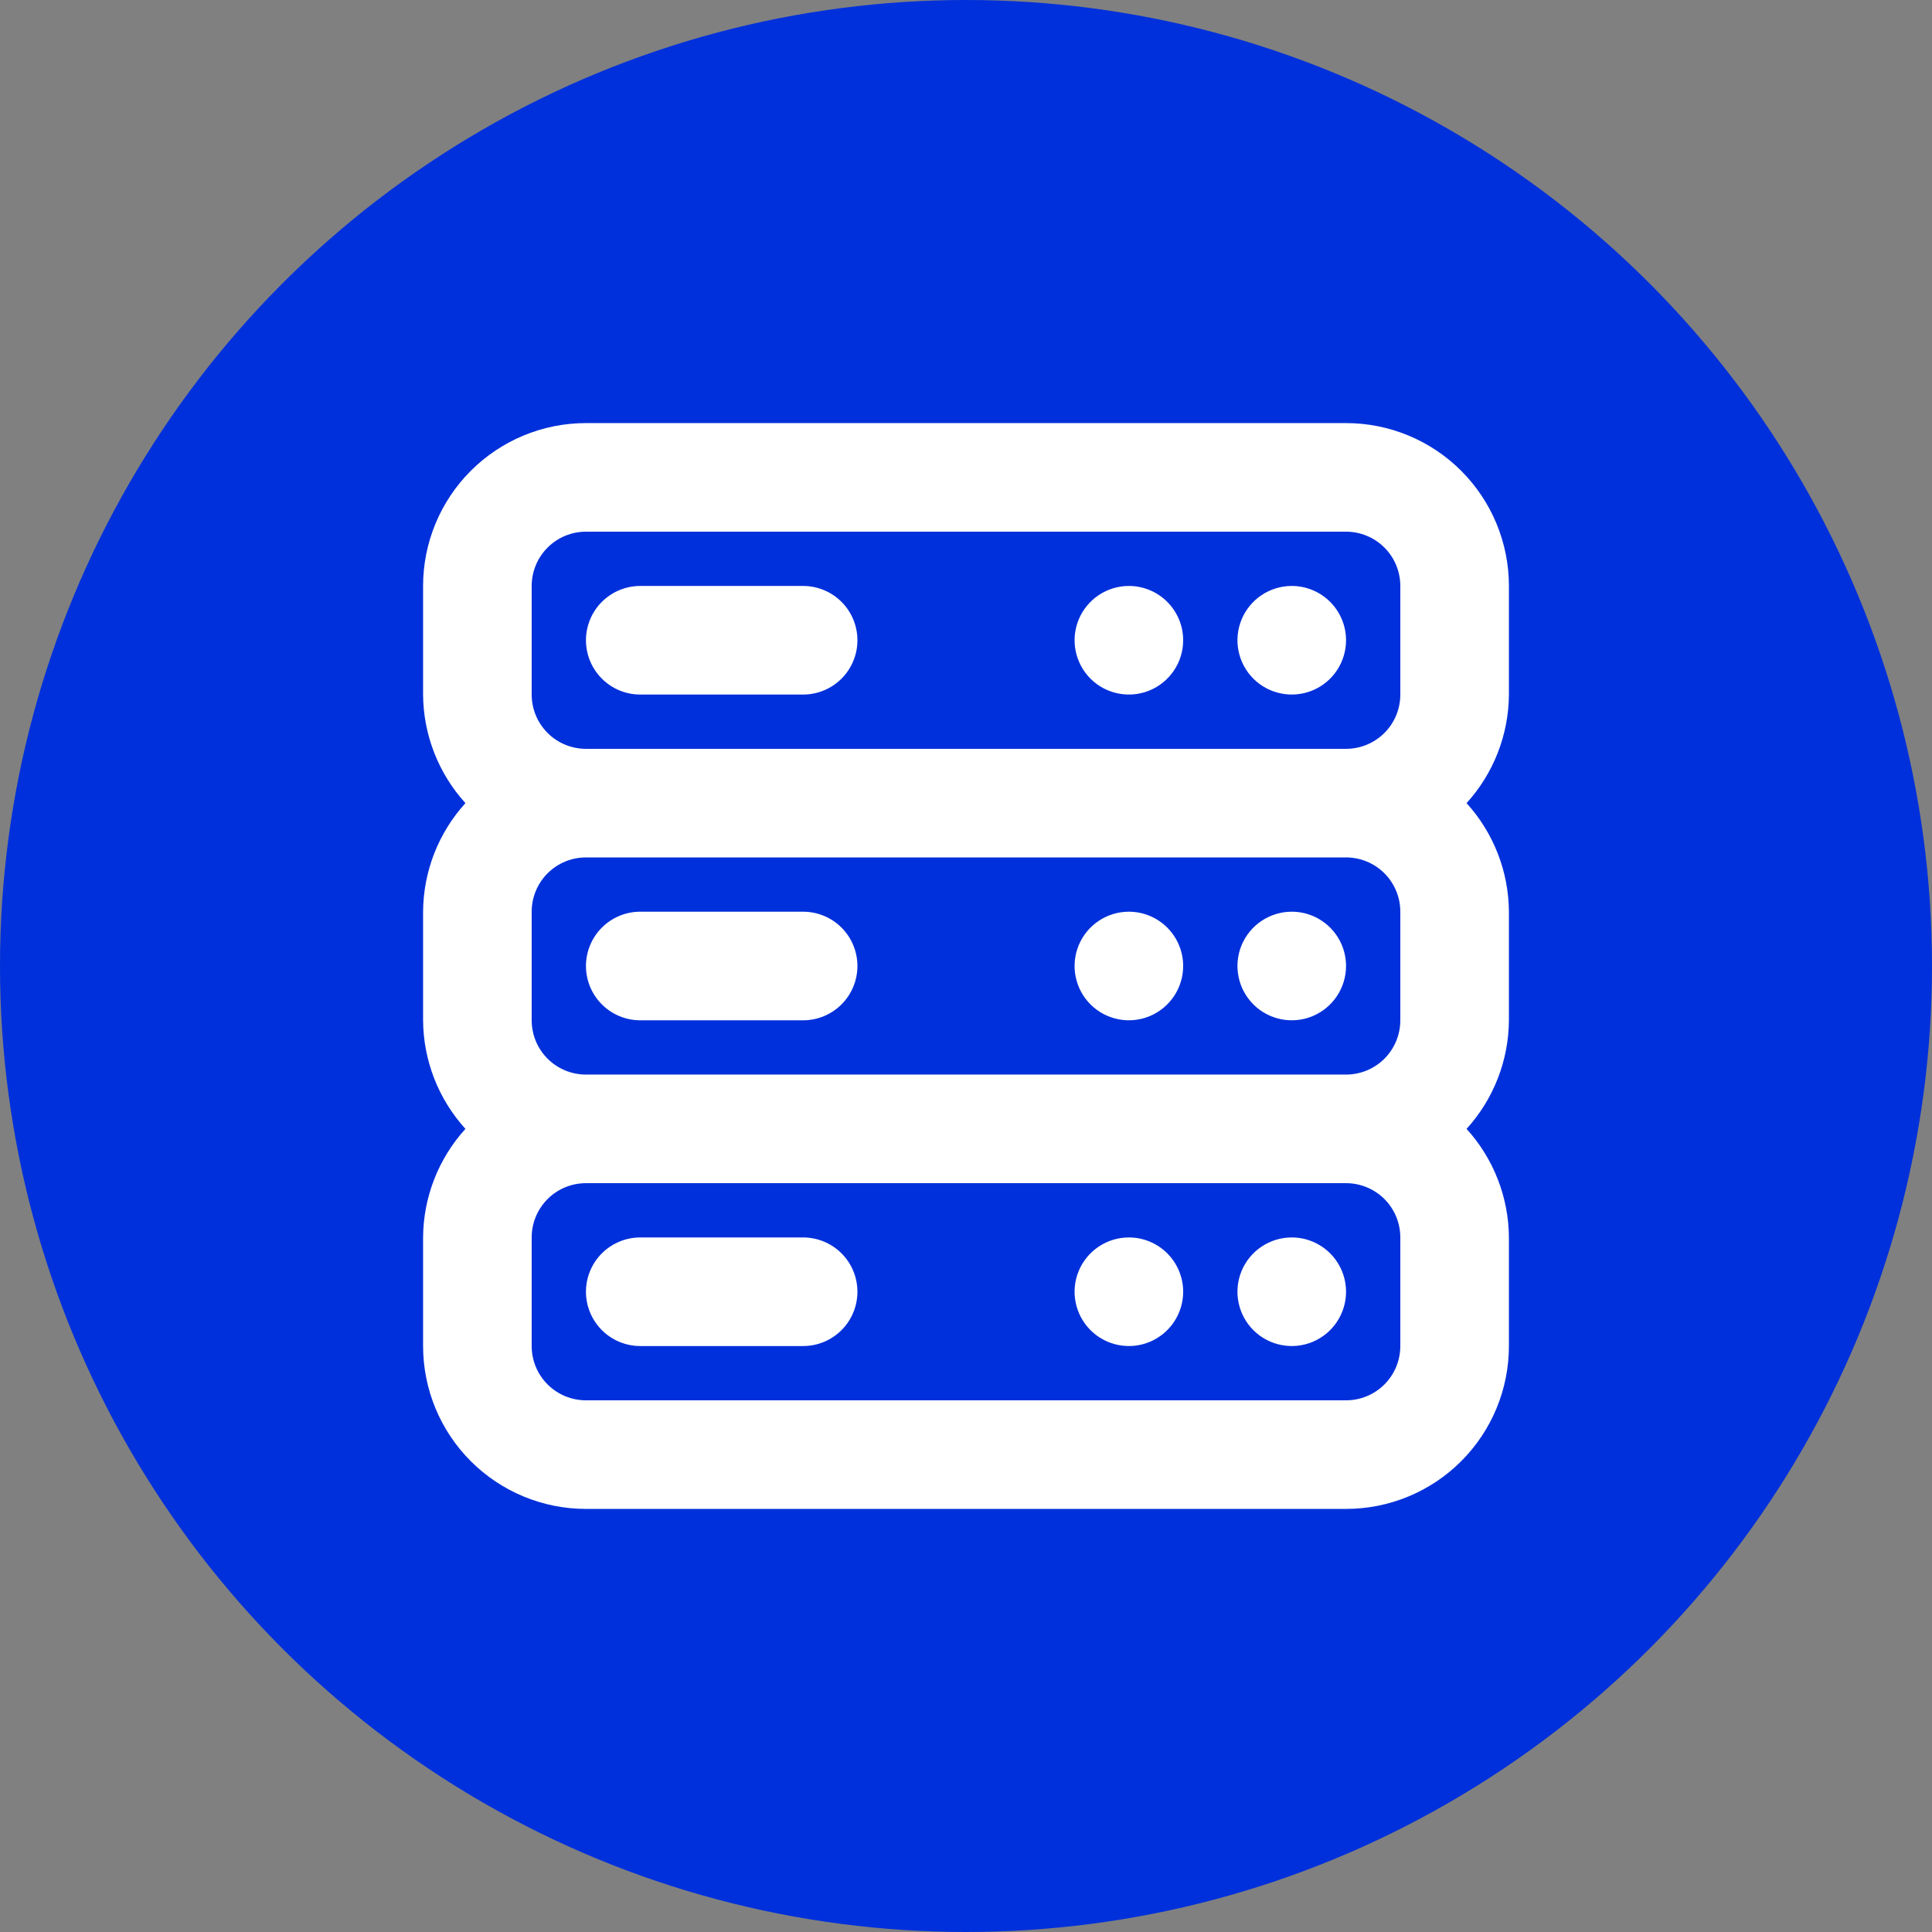
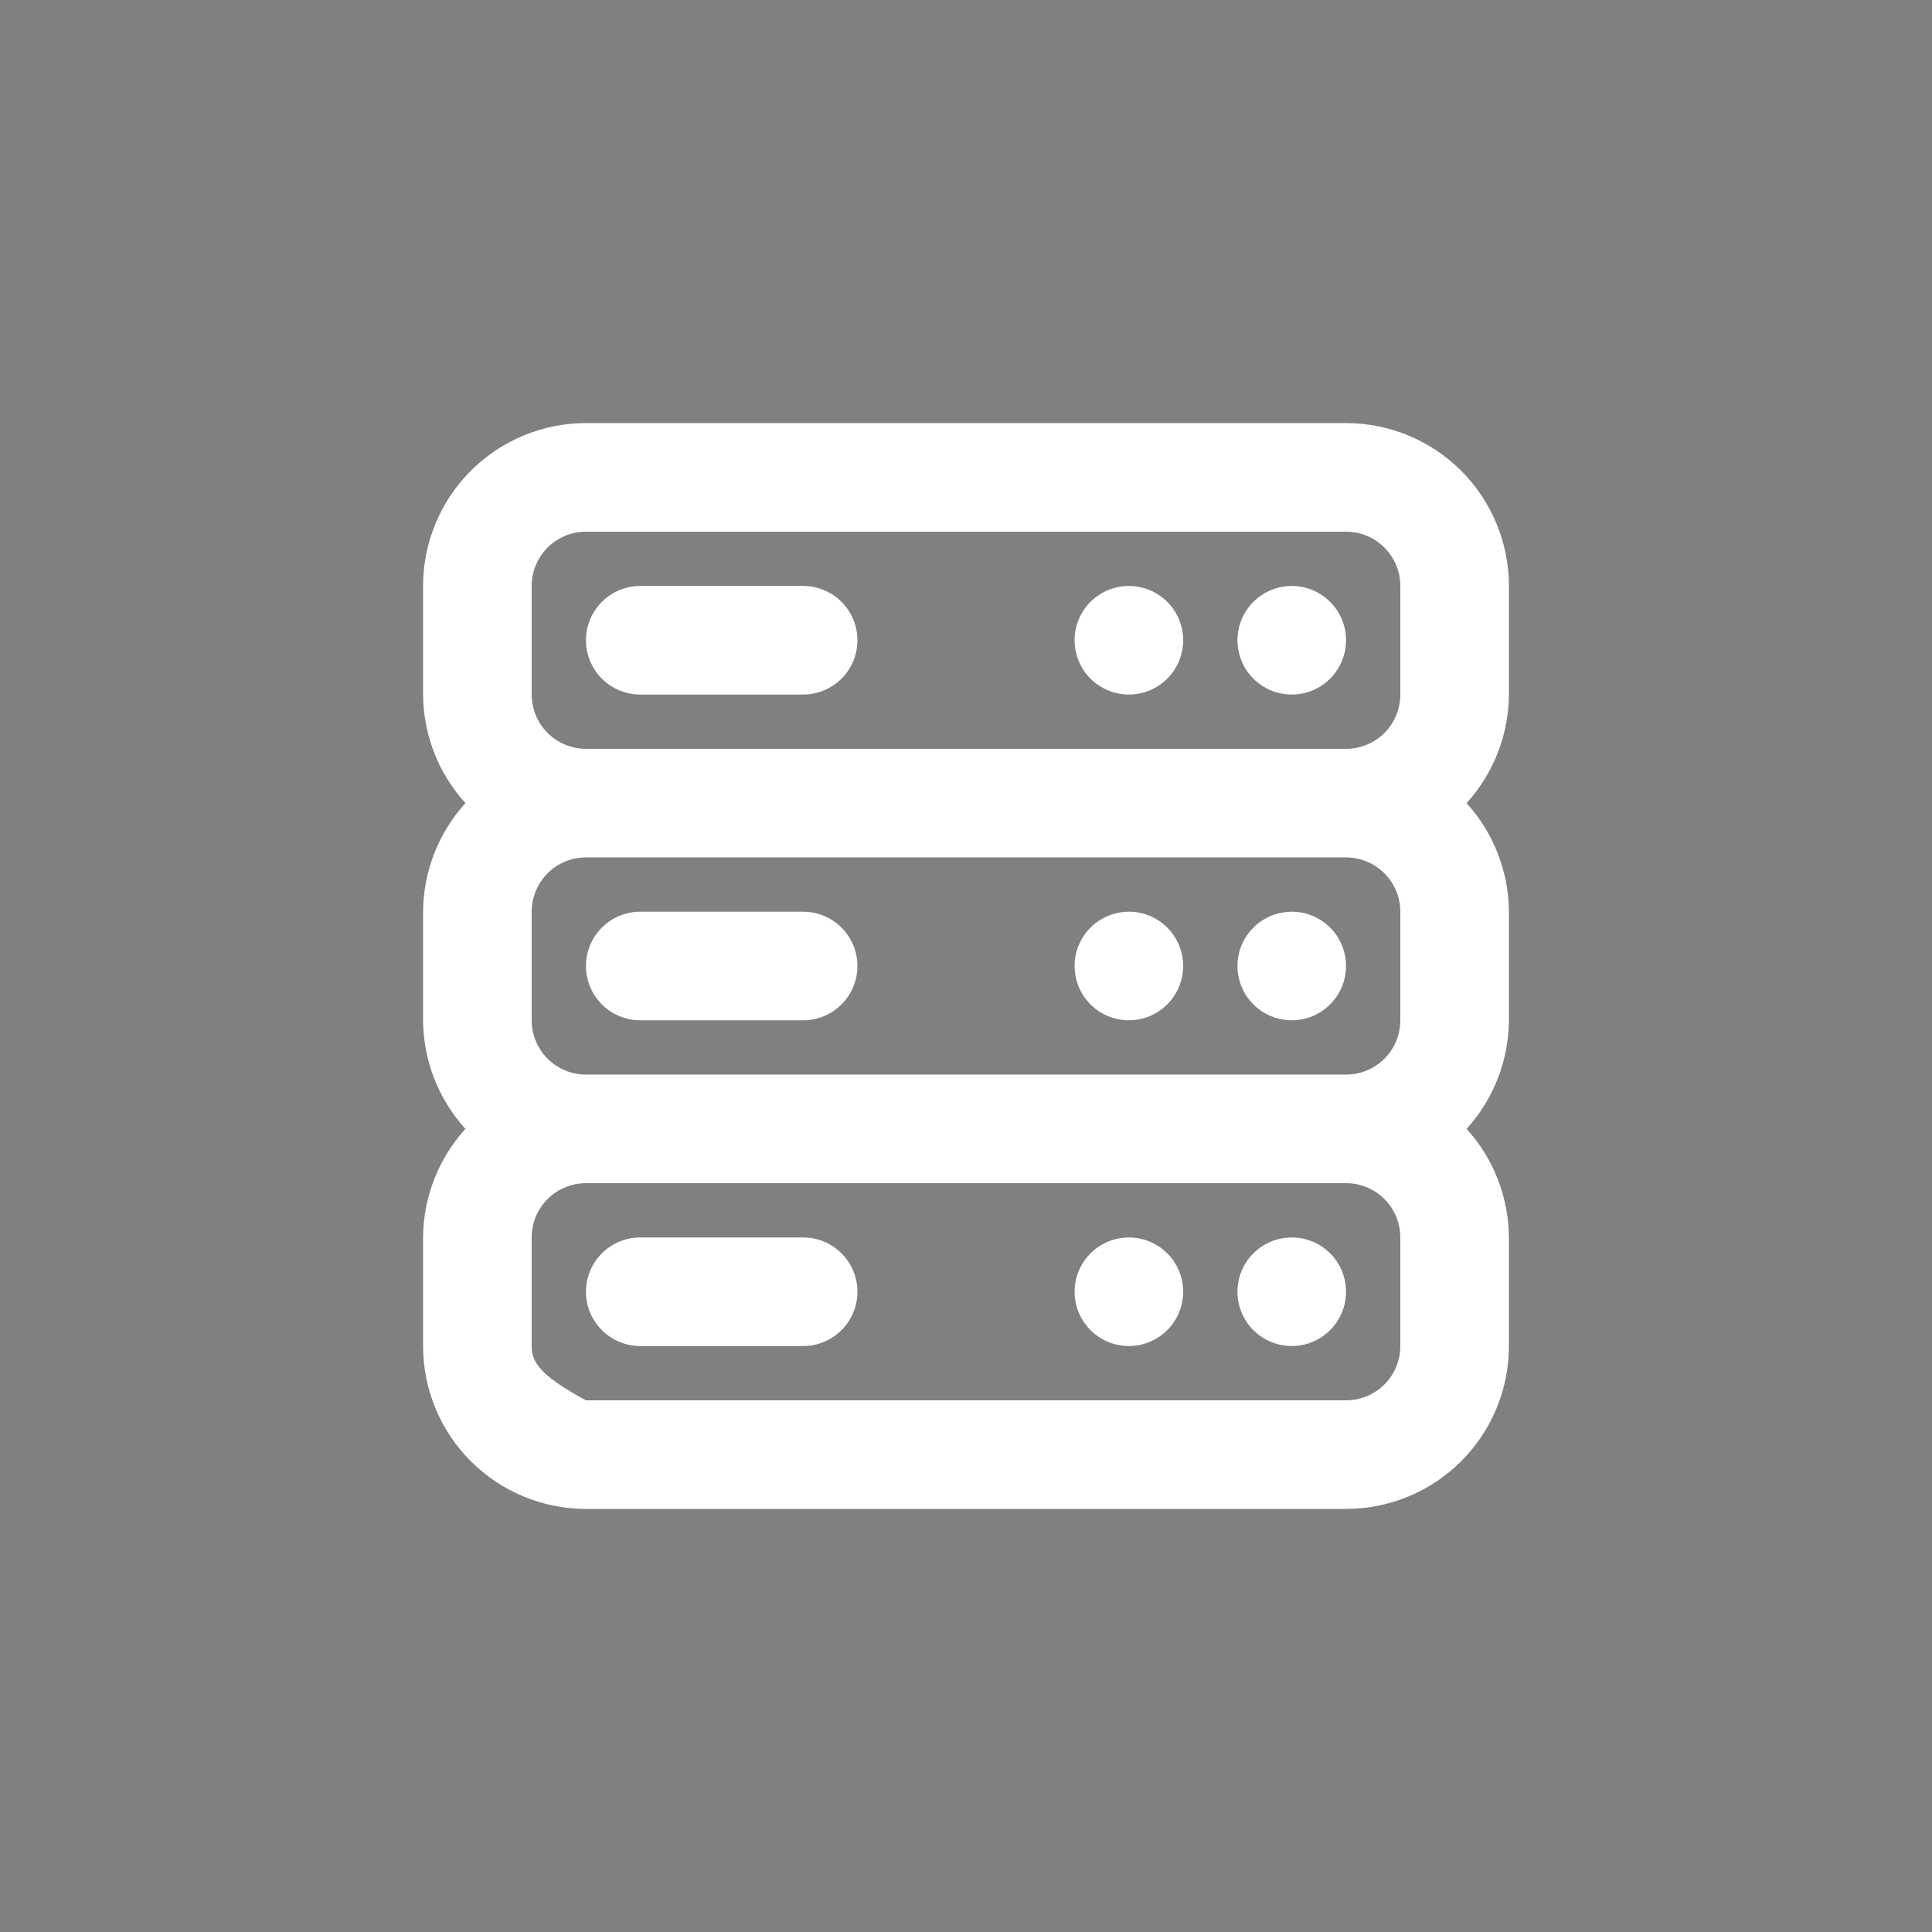
<svg xmlns="http://www.w3.org/2000/svg" width="86" height="86" viewBox="0 0 86 86" fill="none">
  <rect x="0" y="0" width="86" height="86" fill="#808080" stroke="none" />
-   <circle cx="43" cy="43" r="43" fill="#0030DB" />
-   <path d="M50.25 55.083C49.772 55.083 49.305 55.225 48.907 55.491C48.51 55.756 48.2 56.134 48.017 56.575C47.834 57.017 47.786 57.503 47.88 57.971C47.973 58.44 48.203 58.871 48.541 59.209C48.879 59.547 49.31 59.777 49.779 59.87C50.247 59.964 50.733 59.916 51.175 59.733C51.616 59.55 51.994 59.24 52.259 58.843C52.525 58.445 52.667 57.978 52.667 57.5C52.667 56.859 52.412 56.244 51.959 55.791C51.506 55.338 50.891 55.083 50.25 55.083ZM35.75 55.083H28.5C27.859 55.083 27.244 55.338 26.791 55.791C26.338 56.244 26.083 56.859 26.083 57.5C26.083 58.141 26.338 58.756 26.791 59.209C27.244 59.662 27.859 59.917 28.5 59.917H35.75C36.391 59.917 37.006 59.662 37.459 59.209C37.912 58.756 38.167 58.141 38.167 57.5C38.167 56.859 37.912 56.244 37.459 55.791C37.006 55.338 36.391 55.083 35.75 55.083ZM57.5 55.083C57.022 55.083 56.555 55.225 56.157 55.491C55.76 55.756 55.45 56.134 55.267 56.575C55.084 57.017 55.036 57.503 55.13 57.971C55.223 58.44 55.453 58.871 55.791 59.209C56.129 59.547 56.56 59.777 57.029 59.87C57.497 59.964 57.983 59.916 58.425 59.733C58.866 59.55 59.244 59.24 59.509 58.843C59.775 58.445 59.917 57.978 59.917 57.5C59.917 56.859 59.662 56.244 59.209 55.791C58.756 55.338 58.141 55.083 57.5 55.083ZM50.25 40.583C49.772 40.583 49.305 40.725 48.907 40.991C48.51 41.256 48.2 41.634 48.017 42.075C47.834 42.517 47.786 43.003 47.88 43.471C47.973 43.94 48.203 44.371 48.541 44.709C48.879 45.047 49.31 45.277 49.779 45.37C50.247 45.464 50.733 45.416 51.175 45.233C51.616 45.05 51.994 44.74 52.259 44.343C52.525 43.945 52.667 43.478 52.667 43C52.667 42.359 52.412 41.744 51.959 41.291C51.506 40.838 50.891 40.583 50.25 40.583ZM35.75 40.583H28.5C27.859 40.583 27.244 40.838 26.791 41.291C26.338 41.744 26.083 42.359 26.083 43C26.083 43.641 26.338 44.256 26.791 44.709C27.244 45.162 27.859 45.417 28.5 45.417H35.75C36.391 45.417 37.006 45.162 37.459 44.709C37.912 44.256 38.167 43.641 38.167 43C38.167 42.359 37.912 41.744 37.459 41.291C37.006 40.838 36.391 40.583 35.75 40.583ZM57.5 26.083C57.022 26.083 56.555 26.225 56.157 26.491C55.76 26.756 55.45 27.134 55.267 27.575C55.084 28.017 55.036 28.503 55.13 28.971C55.223 29.44 55.453 29.871 55.791 30.209C56.129 30.547 56.56 30.777 57.029 30.87C57.497 30.963 57.983 30.916 58.425 30.733C58.866 30.55 59.244 30.24 59.509 29.843C59.775 29.445 59.917 28.978 59.917 28.5C59.917 27.859 59.662 27.244 59.209 26.791C58.756 26.338 58.141 26.083 57.5 26.083ZM57.5 40.583C57.022 40.583 56.555 40.725 56.157 40.991C55.76 41.256 55.45 41.634 55.267 42.075C55.084 42.517 55.036 43.003 55.13 43.471C55.223 43.94 55.453 44.371 55.791 44.709C56.129 45.047 56.56 45.277 57.029 45.37C57.497 45.464 57.983 45.416 58.425 45.233C58.866 45.05 59.244 44.74 59.509 44.343C59.775 43.945 59.917 43.478 59.917 43C59.917 42.359 59.662 41.744 59.209 41.291C58.756 40.838 58.141 40.583 57.5 40.583ZM67.167 26.083C67.167 24.161 66.403 22.317 65.043 20.957C63.684 19.597 61.84 18.833 59.917 18.833H26.083C24.16 18.833 22.317 19.597 20.957 20.957C19.597 22.317 18.833 24.161 18.833 26.083V30.917C18.844 32.705 19.515 34.427 20.718 35.75C19.515 37.074 18.844 38.795 18.833 40.583V45.417C18.844 47.205 19.515 48.927 20.718 50.25C19.515 51.574 18.844 53.295 18.833 55.083V59.917C18.833 61.84 19.597 63.684 20.957 65.043C22.317 66.403 24.16 67.167 26.083 67.167H59.917C61.84 67.167 63.684 66.403 65.043 65.043C66.403 63.684 67.167 61.84 67.167 59.917V55.083C67.156 53.295 66.485 51.574 65.282 50.25C66.485 48.927 67.156 47.205 67.167 45.417V40.583C67.156 38.795 66.485 37.074 65.282 35.75C66.485 34.427 67.156 32.705 67.167 30.917V26.083ZM62.333 59.917C62.333 60.558 62.079 61.172 61.626 61.626C61.172 62.079 60.558 62.333 59.917 62.333H26.083C25.442 62.333 24.828 62.079 24.375 61.626C23.921 61.172 23.667 60.558 23.667 59.917V55.083C23.667 54.442 23.921 53.828 24.375 53.374C24.828 52.921 25.442 52.667 26.083 52.667H59.917C60.558 52.667 61.172 52.921 61.626 53.374C62.079 53.828 62.333 54.442 62.333 55.083V59.917ZM62.333 45.417C62.333 46.058 62.079 46.672 61.626 47.126C61.172 47.579 60.558 47.833 59.917 47.833H26.083C25.442 47.833 24.828 47.579 24.375 47.126C23.921 46.672 23.667 46.058 23.667 45.417V40.583C23.667 39.942 23.921 39.328 24.375 38.874C24.828 38.421 25.442 38.167 26.083 38.167H59.917C60.558 38.167 61.172 38.421 61.626 38.874C62.079 39.328 62.333 39.942 62.333 40.583V45.417ZM62.333 30.917C62.333 31.558 62.079 32.172 61.626 32.626C61.172 33.079 60.558 33.333 59.917 33.333H26.083C25.442 33.333 24.828 33.079 24.375 32.626C23.921 32.172 23.667 31.558 23.667 30.917V26.083C23.667 25.442 23.921 24.828 24.375 24.375C24.828 23.921 25.442 23.667 26.083 23.667H59.917C60.558 23.667 61.172 23.921 61.626 24.375C62.079 24.828 62.333 25.442 62.333 26.083V30.917ZM50.25 26.083C49.772 26.083 49.305 26.225 48.907 26.491C48.51 26.756 48.2 27.134 48.017 27.575C47.834 28.017 47.786 28.503 47.88 28.971C47.973 29.44 48.203 29.871 48.541 30.209C48.879 30.547 49.31 30.777 49.779 30.87C50.247 30.963 50.733 30.916 51.175 30.733C51.616 30.55 51.994 30.24 52.259 29.843C52.525 29.445 52.667 28.978 52.667 28.5C52.667 27.859 52.412 27.244 51.959 26.791C51.506 26.338 50.891 26.083 50.25 26.083ZM35.75 26.083H28.5C27.859 26.083 27.244 26.338 26.791 26.791C26.338 27.244 26.083 27.859 26.083 28.5C26.083 29.141 26.338 29.756 26.791 30.209C27.244 30.662 27.859 30.917 28.5 30.917H35.75C36.391 30.917 37.006 30.662 37.459 30.209C37.912 29.756 38.167 29.141 38.167 28.5C38.167 27.859 37.912 27.244 37.459 26.791C37.006 26.338 36.391 26.083 35.75 26.083Z" fill="white" />
+   <path d="M50.25 55.083C49.772 55.083 49.305 55.225 48.907 55.491C48.51 55.756 48.2 56.134 48.017 56.575C47.834 57.017 47.786 57.503 47.88 57.971C47.973 58.44 48.203 58.871 48.541 59.209C48.879 59.547 49.31 59.777 49.779 59.87C50.247 59.964 50.733 59.916 51.175 59.733C51.616 59.55 51.994 59.24 52.259 58.843C52.525 58.445 52.667 57.978 52.667 57.5C52.667 56.859 52.412 56.244 51.959 55.791C51.506 55.338 50.891 55.083 50.25 55.083ZM35.75 55.083H28.5C27.859 55.083 27.244 55.338 26.791 55.791C26.338 56.244 26.083 56.859 26.083 57.5C26.083 58.141 26.338 58.756 26.791 59.209C27.244 59.662 27.859 59.917 28.5 59.917H35.75C36.391 59.917 37.006 59.662 37.459 59.209C37.912 58.756 38.167 58.141 38.167 57.5C38.167 56.859 37.912 56.244 37.459 55.791C37.006 55.338 36.391 55.083 35.75 55.083ZM57.5 55.083C57.022 55.083 56.555 55.225 56.157 55.491C55.76 55.756 55.45 56.134 55.267 56.575C55.084 57.017 55.036 57.503 55.13 57.971C55.223 58.44 55.453 58.871 55.791 59.209C56.129 59.547 56.56 59.777 57.029 59.87C57.497 59.964 57.983 59.916 58.425 59.733C58.866 59.55 59.244 59.24 59.509 58.843C59.775 58.445 59.917 57.978 59.917 57.5C59.917 56.859 59.662 56.244 59.209 55.791C58.756 55.338 58.141 55.083 57.5 55.083ZM50.25 40.583C49.772 40.583 49.305 40.725 48.907 40.991C48.51 41.256 48.2 41.634 48.017 42.075C47.834 42.517 47.786 43.003 47.88 43.471C47.973 43.94 48.203 44.371 48.541 44.709C48.879 45.047 49.31 45.277 49.779 45.37C50.247 45.464 50.733 45.416 51.175 45.233C51.616 45.05 51.994 44.74 52.259 44.343C52.525 43.945 52.667 43.478 52.667 43C52.667 42.359 52.412 41.744 51.959 41.291C51.506 40.838 50.891 40.583 50.25 40.583ZM35.75 40.583H28.5C27.859 40.583 27.244 40.838 26.791 41.291C26.338 41.744 26.083 42.359 26.083 43C26.083 43.641 26.338 44.256 26.791 44.709C27.244 45.162 27.859 45.417 28.5 45.417H35.75C36.391 45.417 37.006 45.162 37.459 44.709C37.912 44.256 38.167 43.641 38.167 43C38.167 42.359 37.912 41.744 37.459 41.291C37.006 40.838 36.391 40.583 35.75 40.583ZM57.5 26.083C57.022 26.083 56.555 26.225 56.157 26.491C55.76 26.756 55.45 27.134 55.267 27.575C55.084 28.017 55.036 28.503 55.13 28.971C55.223 29.44 55.453 29.871 55.791 30.209C56.129 30.547 56.56 30.777 57.029 30.87C57.497 30.963 57.983 30.916 58.425 30.733C58.866 30.55 59.244 30.24 59.509 29.843C59.775 29.445 59.917 28.978 59.917 28.5C59.917 27.859 59.662 27.244 59.209 26.791C58.756 26.338 58.141 26.083 57.5 26.083ZM57.5 40.583C57.022 40.583 56.555 40.725 56.157 40.991C55.76 41.256 55.45 41.634 55.267 42.075C55.084 42.517 55.036 43.003 55.13 43.471C55.223 43.94 55.453 44.371 55.791 44.709C56.129 45.047 56.56 45.277 57.029 45.37C57.497 45.464 57.983 45.416 58.425 45.233C58.866 45.05 59.244 44.74 59.509 44.343C59.775 43.945 59.917 43.478 59.917 43C59.917 42.359 59.662 41.744 59.209 41.291C58.756 40.838 58.141 40.583 57.5 40.583ZM67.167 26.083C67.167 24.161 66.403 22.317 65.043 20.957C63.684 19.597 61.84 18.833 59.917 18.833H26.083C24.16 18.833 22.317 19.597 20.957 20.957C19.597 22.317 18.833 24.161 18.833 26.083V30.917C18.844 32.705 19.515 34.427 20.718 35.75C19.515 37.074 18.844 38.795 18.833 40.583V45.417C18.844 47.205 19.515 48.927 20.718 50.25C19.515 51.574 18.844 53.295 18.833 55.083V59.917C18.833 61.84 19.597 63.684 20.957 65.043C22.317 66.403 24.16 67.167 26.083 67.167H59.917C61.84 67.167 63.684 66.403 65.043 65.043C66.403 63.684 67.167 61.84 67.167 59.917V55.083C67.156 53.295 66.485 51.574 65.282 50.25C66.485 48.927 67.156 47.205 67.167 45.417V40.583C67.156 38.795 66.485 37.074 65.282 35.75C66.485 34.427 67.156 32.705 67.167 30.917V26.083ZM62.333 59.917C62.333 60.558 62.079 61.172 61.626 61.626C61.172 62.079 60.558 62.333 59.917 62.333H26.083C23.921 61.172 23.667 60.558 23.667 59.917V55.083C23.667 54.442 23.921 53.828 24.375 53.374C24.828 52.921 25.442 52.667 26.083 52.667H59.917C60.558 52.667 61.172 52.921 61.626 53.374C62.079 53.828 62.333 54.442 62.333 55.083V59.917ZM62.333 45.417C62.333 46.058 62.079 46.672 61.626 47.126C61.172 47.579 60.558 47.833 59.917 47.833H26.083C25.442 47.833 24.828 47.579 24.375 47.126C23.921 46.672 23.667 46.058 23.667 45.417V40.583C23.667 39.942 23.921 39.328 24.375 38.874C24.828 38.421 25.442 38.167 26.083 38.167H59.917C60.558 38.167 61.172 38.421 61.626 38.874C62.079 39.328 62.333 39.942 62.333 40.583V45.417ZM62.333 30.917C62.333 31.558 62.079 32.172 61.626 32.626C61.172 33.079 60.558 33.333 59.917 33.333H26.083C25.442 33.333 24.828 33.079 24.375 32.626C23.921 32.172 23.667 31.558 23.667 30.917V26.083C23.667 25.442 23.921 24.828 24.375 24.375C24.828 23.921 25.442 23.667 26.083 23.667H59.917C60.558 23.667 61.172 23.921 61.626 24.375C62.079 24.828 62.333 25.442 62.333 26.083V30.917ZM50.25 26.083C49.772 26.083 49.305 26.225 48.907 26.491C48.51 26.756 48.2 27.134 48.017 27.575C47.834 28.017 47.786 28.503 47.88 28.971C47.973 29.44 48.203 29.871 48.541 30.209C48.879 30.547 49.31 30.777 49.779 30.87C50.247 30.963 50.733 30.916 51.175 30.733C51.616 30.55 51.994 30.24 52.259 29.843C52.525 29.445 52.667 28.978 52.667 28.5C52.667 27.859 52.412 27.244 51.959 26.791C51.506 26.338 50.891 26.083 50.25 26.083ZM35.75 26.083H28.5C27.859 26.083 27.244 26.338 26.791 26.791C26.338 27.244 26.083 27.859 26.083 28.5C26.083 29.141 26.338 29.756 26.791 30.209C27.244 30.662 27.859 30.917 28.5 30.917H35.75C36.391 30.917 37.006 30.662 37.459 30.209C37.912 29.756 38.167 29.141 38.167 28.5C38.167 27.859 37.912 27.244 37.459 26.791C37.006 26.338 36.391 26.083 35.75 26.083Z" fill="white" />
</svg>